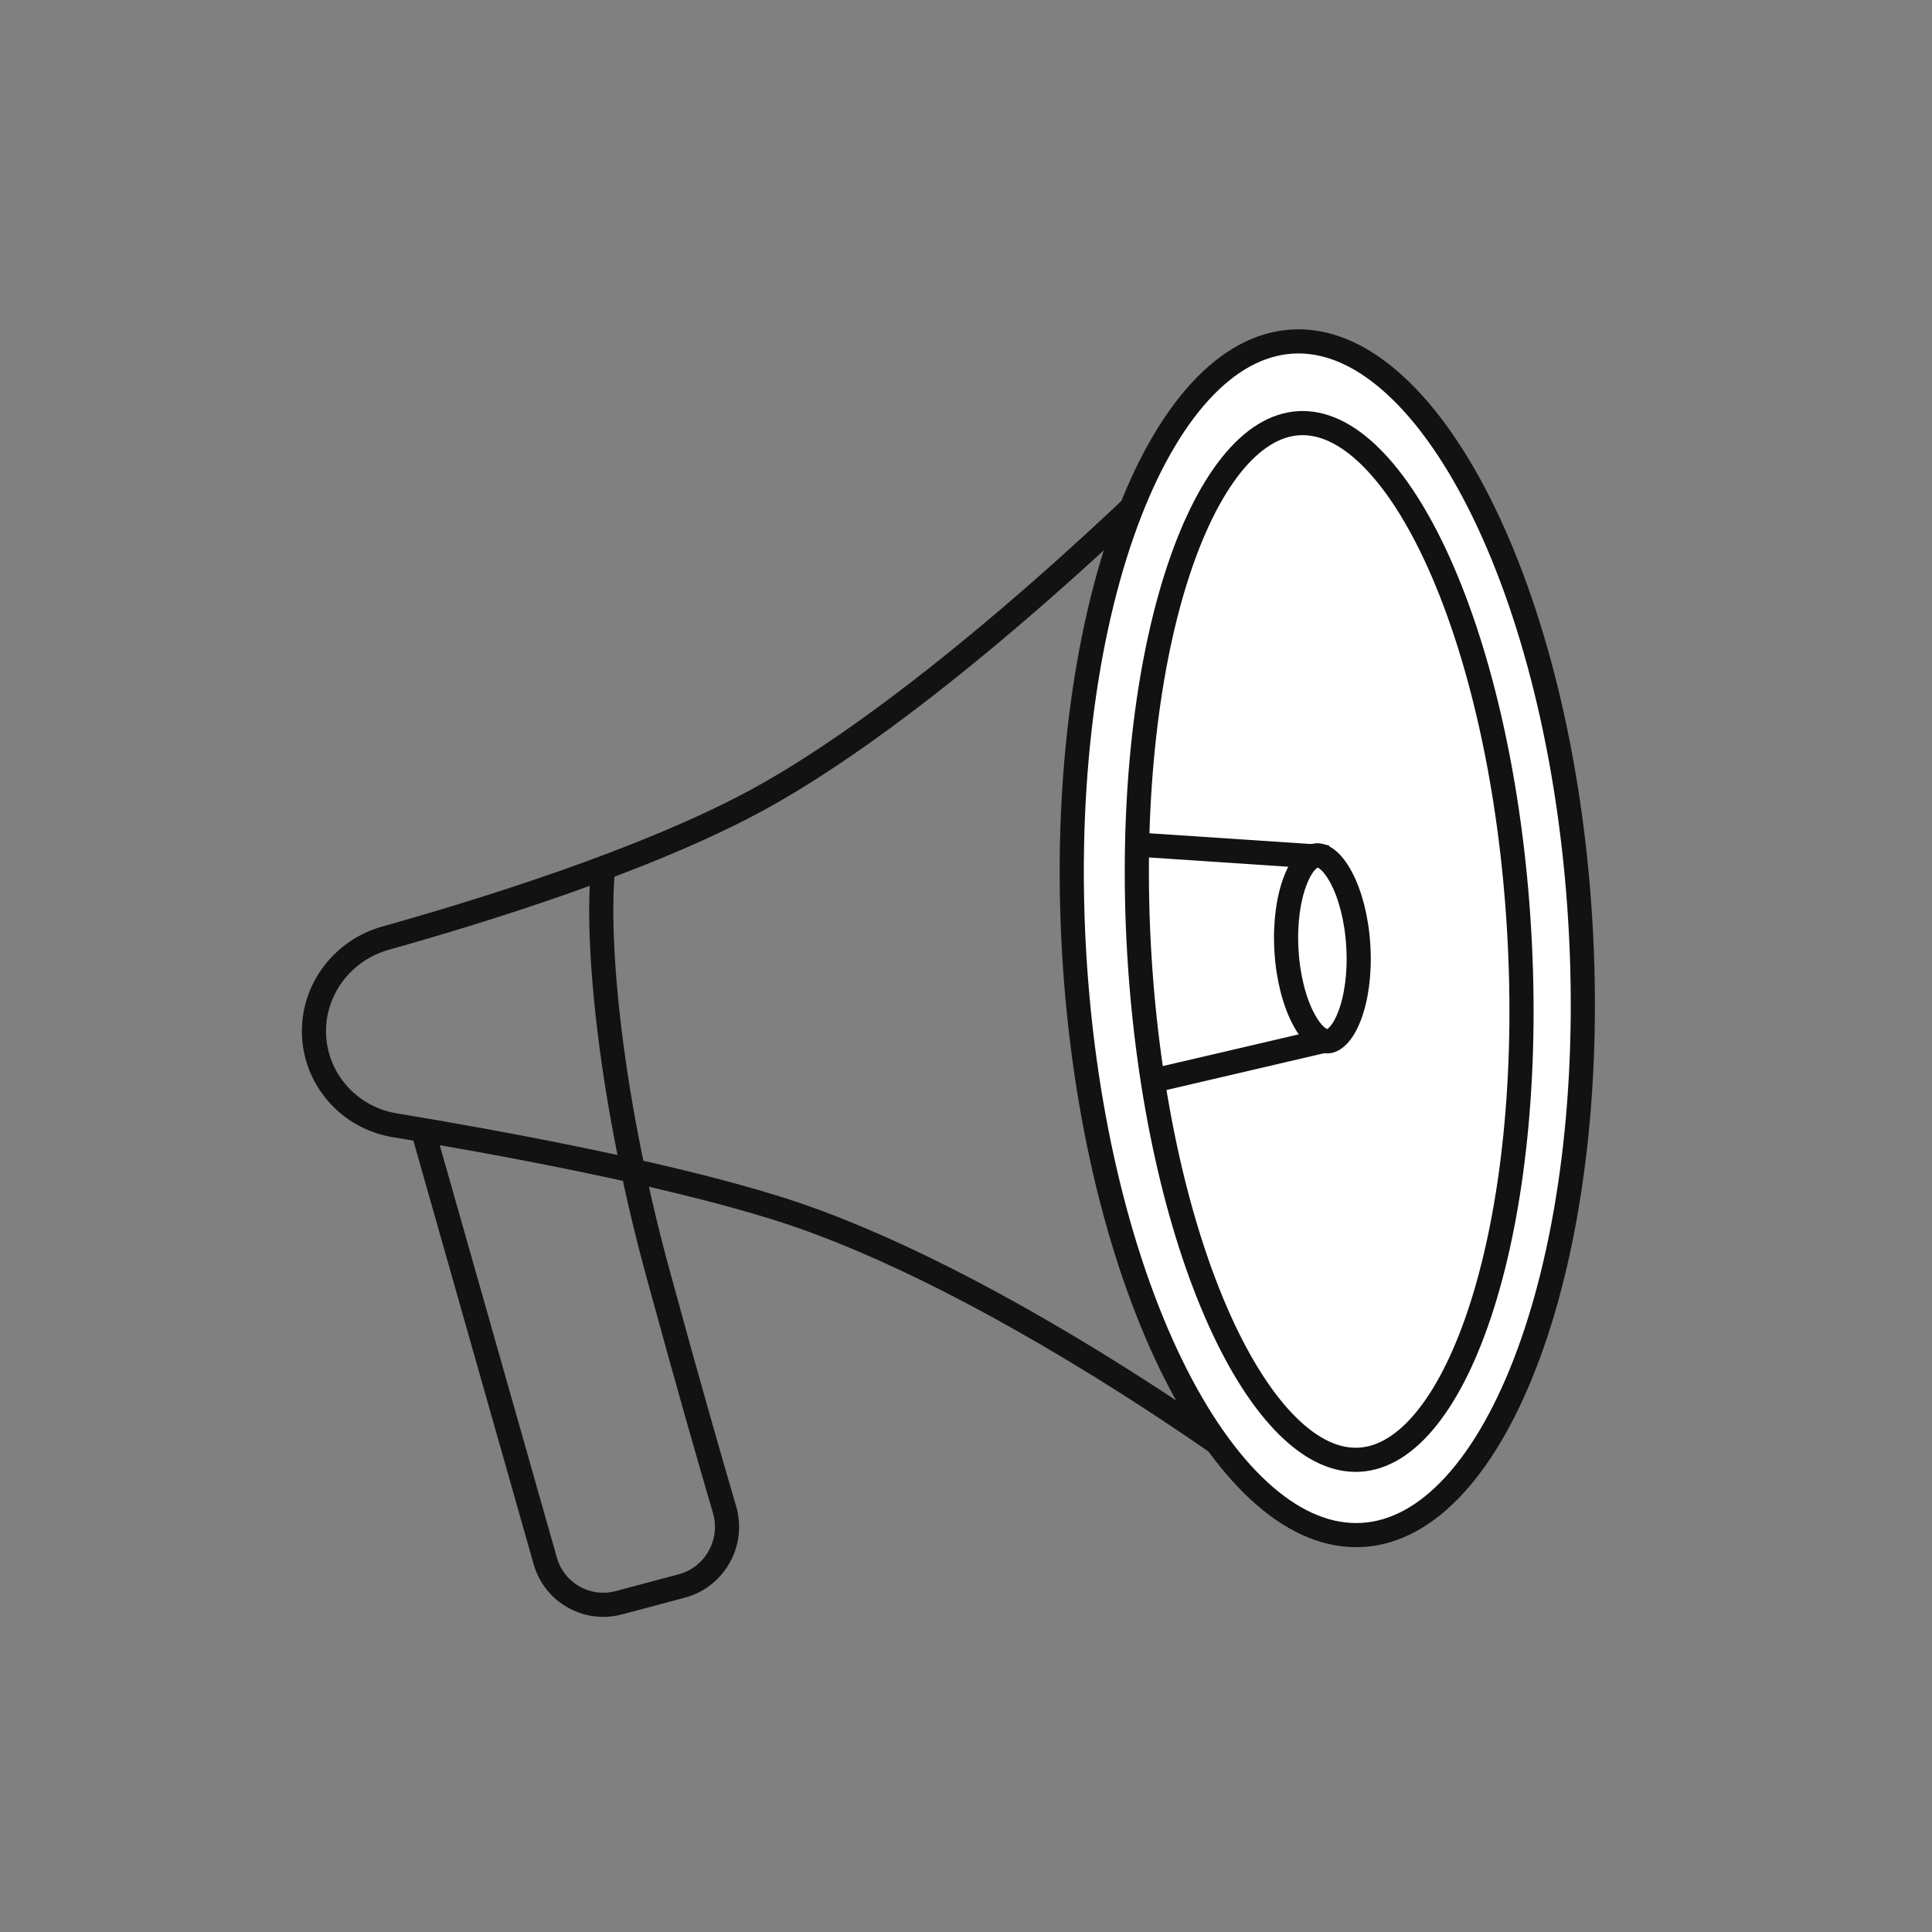
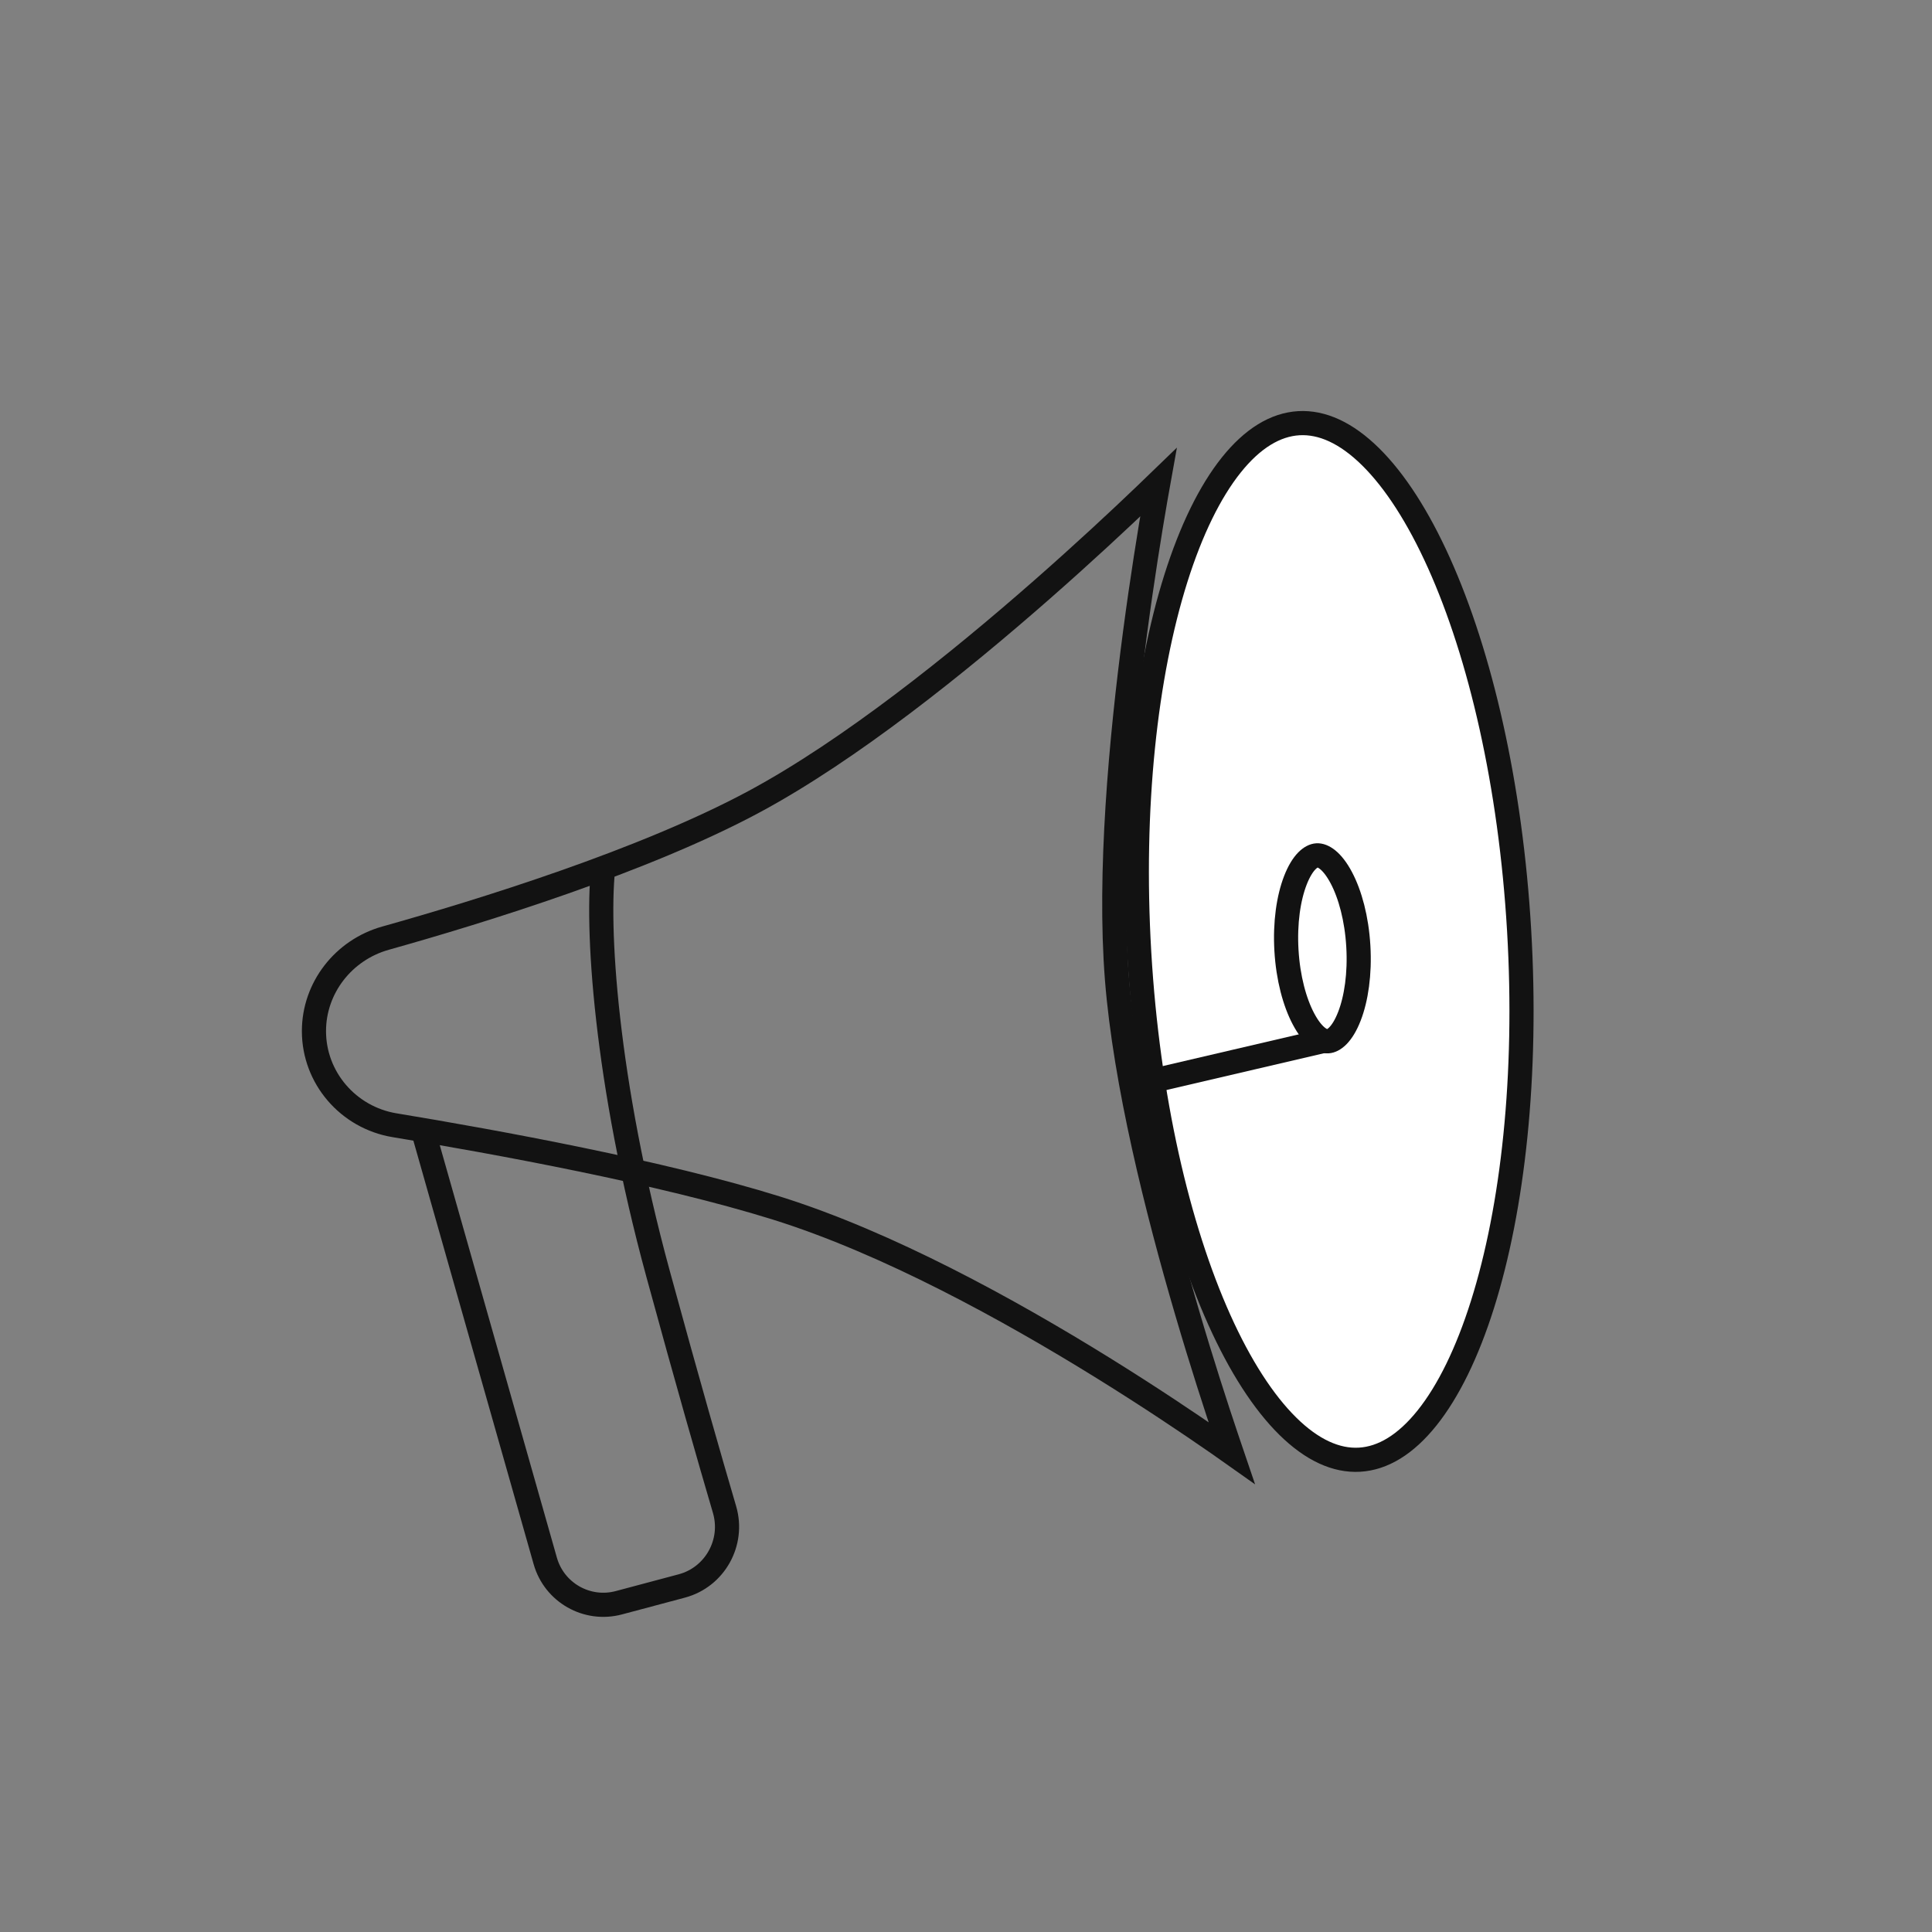
<svg xmlns="http://www.w3.org/2000/svg" width="160" height="160" viewBox="0 0 160 160" fill="none">
  <rect x="0" y="0" width="160" height="160" fill="#808080" stroke="none" />
  <path d="M31.924 77.695C39.877 75.464 53.336 71.299 62.474 66.38C70.394 62.117 79.34 54.929 86.271 48.847C89.745 45.799 92.728 43.015 94.842 40.993C95.237 40.615 95.602 40.264 95.934 39.943C95.86 40.354 95.782 40.801 95.698 41.28C95.216 44.068 94.586 47.965 93.999 52.404C92.827 61.261 91.815 72.348 92.503 81.079C93.18 89.663 95.83 100.246 98.292 108.639C99.525 112.845 100.716 116.518 101.6 119.141C101.743 119.565 101.878 119.962 102.003 120.33C101.657 120.085 101.279 119.821 100.872 119.538C98.528 117.911 95.215 115.683 91.331 113.276C83.58 108.473 73.493 102.919 64.298 100.045C54.853 97.094 41.092 94.579 32.674 93.187C28.841 92.553 26 89.258 26 85.393C26 81.811 28.447 78.671 31.924 77.695Z" stroke="#121212" stroke-width="2" />
  <path d="M50 71.5C49.333 76.5 50.139 89.509 54.5 105.5C56.958 114.512 58.819 120.988 60.002 125.01C60.805 127.739 59.208 130.611 56.46 131.344L51.254 132.732C48.616 133.436 45.903 131.897 45.157 129.271C43.932 124.955 42.11 118.54 40.75 113.75C38.505 105.842 35 93.5 35 93.5" stroke="#121212" stroke-width="2" />
-   <path d="M130.885 76.472C131.696 90.289 129.986 102.894 126.604 112.093C124.913 116.695 122.821 120.397 120.459 122.977C118.101 125.551 115.522 126.959 112.821 127.117C110.121 127.276 107.395 126.179 104.752 123.898C102.104 121.613 99.593 118.181 97.376 113.809C92.941 105.068 89.768 92.75 88.957 78.933C88.146 65.115 89.857 52.51 93.238 43.311C94.929 38.71 97.021 35.007 99.383 32.428C101.741 29.854 104.32 28.446 107.021 28.287C109.721 28.129 112.447 29.225 115.09 31.506C117.738 33.791 120.249 37.224 122.467 41.596C126.901 50.336 130.074 62.654 130.885 76.472Z" fill="white" stroke="#121212" stroke-width="2" />
  <path d="M125.807 77.044C126.514 89.082 125.29 100.044 122.774 108.026C121.515 112.021 119.949 115.217 118.182 117.426C116.415 119.636 114.523 120.773 112.595 120.886C110.667 120.999 108.656 120.092 106.642 118.104C104.629 116.116 102.699 113.125 100.981 109.305C97.549 101.672 95.052 90.928 94.345 78.891C93.639 66.853 94.862 55.89 97.378 47.908C98.637 43.913 100.203 40.718 101.97 38.508C103.738 36.298 105.629 35.161 107.557 35.048C109.485 34.935 111.497 35.843 113.51 37.831C115.524 39.819 117.453 42.809 119.171 46.629C122.603 54.262 125.101 65.006 125.807 77.044Z" fill="white" stroke="#121212" stroke-width="2" />
-   <path d="M110 71L95 70" stroke="#121212" stroke-width="2" />
  <path d="M110.5 86L95.5 89.5" stroke="#121212" stroke-width="2" />
  <path d="M112.491 78.361C112.626 80.653 112.318 82.705 111.754 84.159C111.155 85.704 110.435 86.207 109.967 86.235C109.499 86.263 108.725 85.847 107.949 84.382C107.219 83.004 106.673 81.002 106.539 78.71C106.404 76.418 106.712 74.366 107.276 72.911C107.875 71.366 108.595 70.863 109.063 70.836C109.531 70.808 110.305 71.224 111.081 72.688C111.811 74.067 112.357 76.068 112.491 78.361Z" fill="white" stroke="#121212" stroke-width="2" />
</svg>